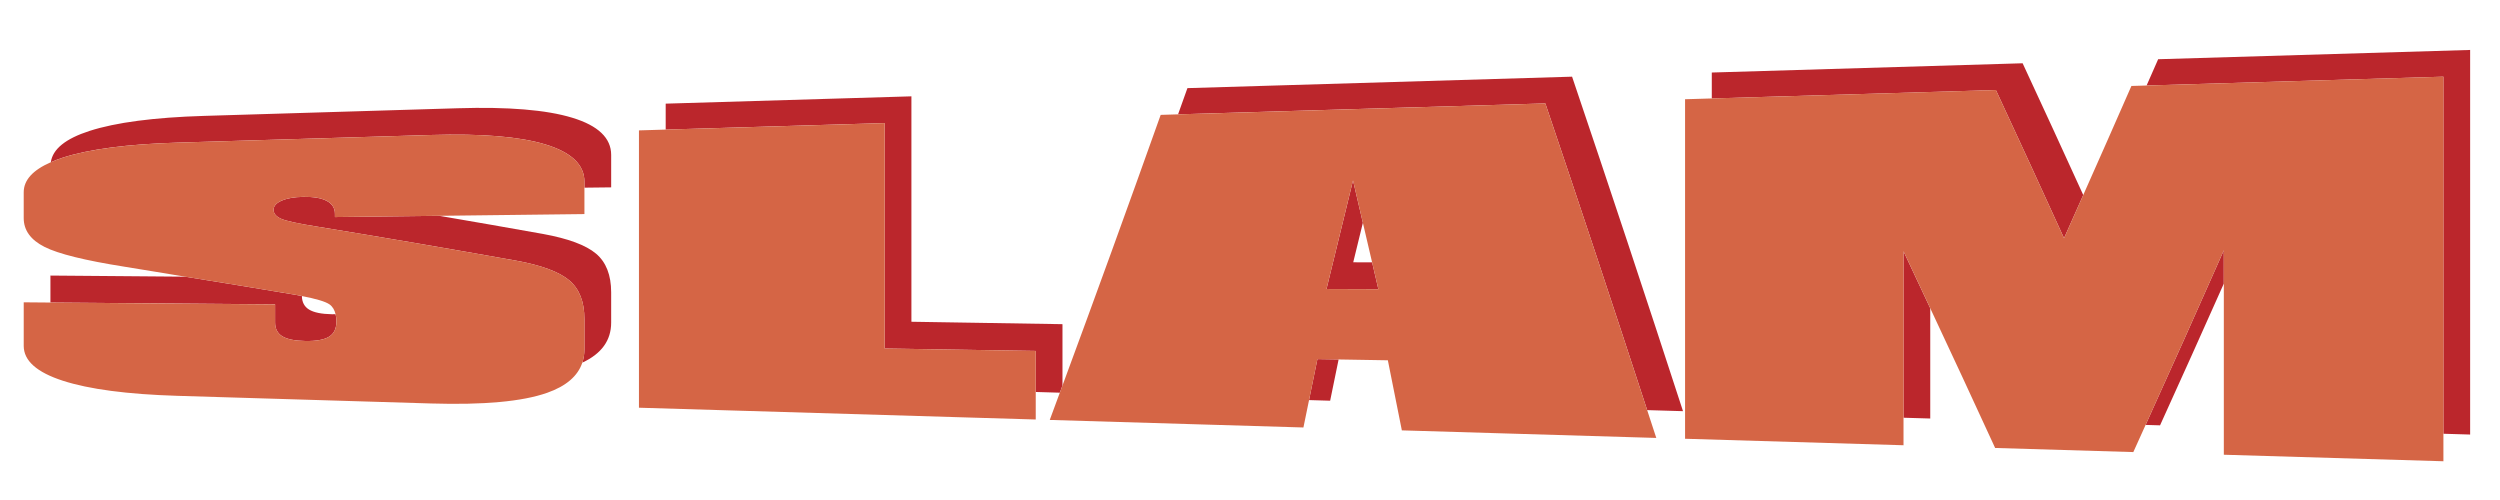
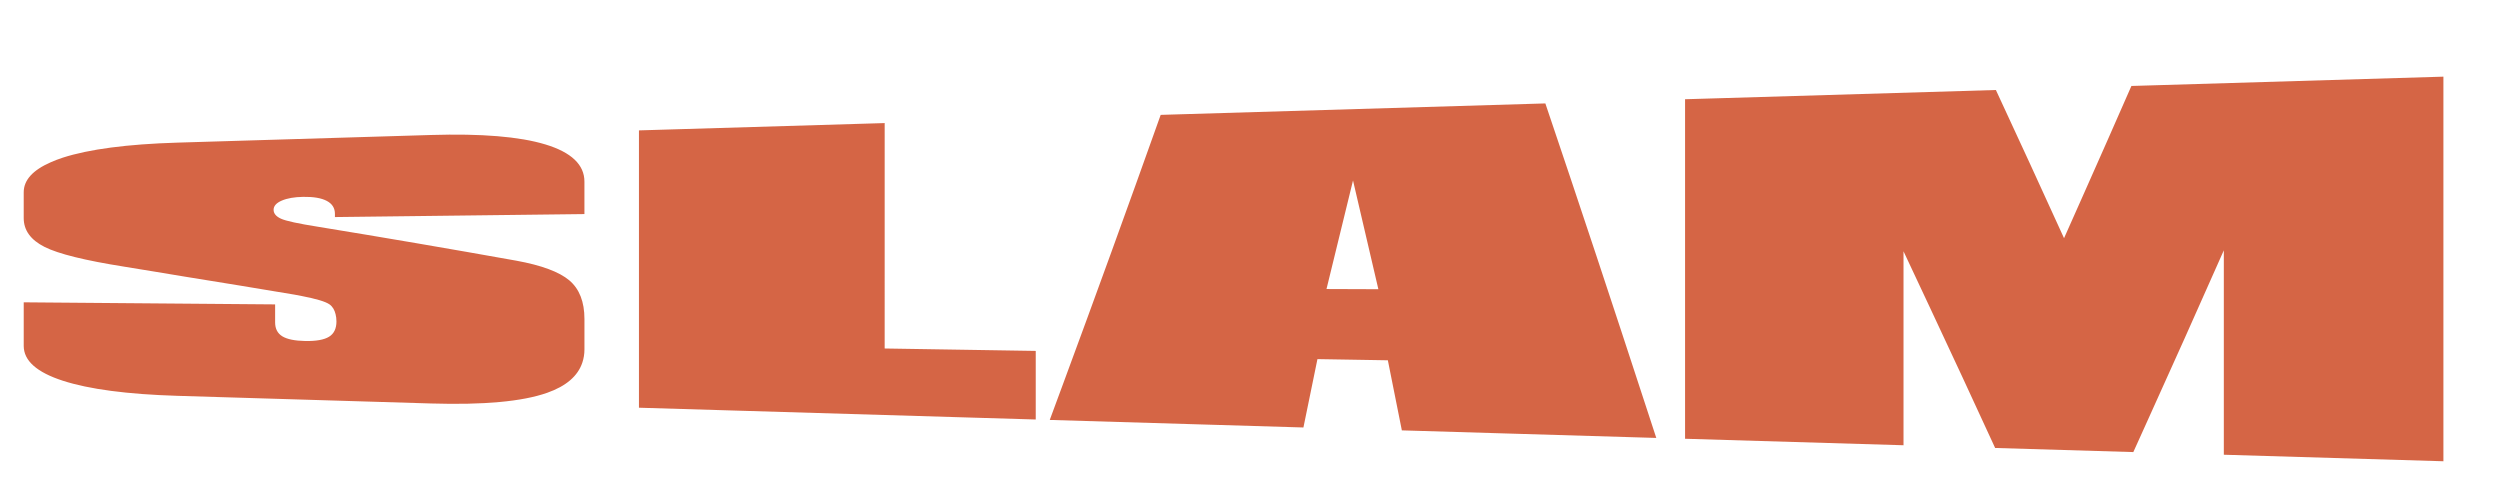
<svg xmlns="http://www.w3.org/2000/svg" version="1.1" id="Layer_1" x="0px" y="0px" width="200px" height="40px" viewBox="0 0 200 40" style="enable-background:new 0 0 200 40;" xml:space="preserve">
-   <path id="color2" style="fill:#BB262C;" d="M26.794,17.365c2.782-0.033,5.563-0.066,8.344-0.1c2.768,0.473,5.536,0.956,8.303,1.451  c2.019,0.369,3.433,0.895,4.241,1.576c0.807,0.681,1.211,1.715,1.211,3.095c0,0.81,0,1.618,0,2.426c0,1.416-0.771,2.485-2.309,3.199  c0.11-0.329,0.17-0.681,0.17-1.06c0-0.808,0-1.616,0-2.427c0-1.379-0.404-2.413-1.211-3.095c-0.809-0.681-2.222-1.206-4.241-1.575  c-5.29-0.946-10.581-1.852-15.872-2.715c-1.575-0.25-2.559-0.462-2.953-0.643c-0.394-0.18-0.591-0.417-0.591-0.712  c0-0.303,0.217-0.548,0.651-0.735c0.434-0.188,1.004-0.288,1.711-0.3c0.828-0.014,1.458,0.093,1.893,0.323  c0.434,0.229,0.651,0.574,0.651,1.031C26.794,17.191,26.794,17.278,26.794,17.365z M104.722,32.007  c0.563,0.017,1.127,0.033,1.69,0.05c0.226-1.097,0.451-2.199,0.677-3.301c-0.565-0.01-1.13-0.019-1.695-0.028  C105.169,29.823,104.945,30.914,104.722,32.007z M84.998,25.934c-4.028-0.063-8.057-0.129-12.085-0.194c0-6.011,0-12.021,0-18.033  c-6.552,0.195-13.105,0.39-19.658,0.585c0,0.692,0,1.384,0,2.076c5.839-0.174,11.679-0.348,17.518-0.521c0,6.011,0,12.023,0,18.033  c4.028,0.065,8.057,0.13,12.086,0.194c0,1.096,0,2.189,0,3.284c0.642,0.019,1.284,0.038,1.926,0.057  c0.071-0.191,0.142-0.384,0.213-0.576C84.998,29.203,84.998,27.569,84.998,25.934z M109.03,17.823  c-0.263-1.127-0.526-2.262-0.789-3.385c-0.707,2.909-1.415,5.803-2.121,8.684c1.383,0.006,2.767,0.01,4.149,0.015  c-0.167-0.72-0.334-1.431-0.501-2.149c-0.503-0.002-1.007-0.003-1.51-0.005C108.516,19.935,108.773,18.875,109.03,17.823z   M45.773,9.417c-2.08-0.633-5.129-0.879-9.147-0.757c-6.765,0.203-13.529,0.407-20.293,0.611c-4.019,0.121-7.072,0.527-9.162,1.2  c-1.929,0.622-2.957,1.455-3.105,2.507c0.295-0.129,0.609-0.253,0.965-0.368c2.09-0.673,5.144-1.079,9.163-1.2  c6.765-0.204,13.529-0.408,20.293-0.611c4.018-0.122,7.067,0.125,9.147,0.757c2.08,0.631,3.12,1.628,3.12,2.974  c0,0.161,0,0.323,0,0.484c0.713-0.008,1.426-0.017,2.139-0.025c0-0.866,0-1.732,0-2.598C48.893,11.044,47.853,10.047,45.773,9.417z   M125.766,6.134c-10.257,0.305-20.515,0.611-30.772,0.916c-0.25,0.703-0.5,1.398-0.75,2.098c9.794-0.291,19.589-0.583,29.384-0.874  c2.716,8.028,5.432,16.211,8.147,24.535c0.956,0.028,1.911,0.057,2.866,0.085C131.683,23.798,128.725,14.878,125.766,6.134z   M22.008,25.788c0,0.508,0.192,0.88,0.575,1.115c0.384,0.236,1,0.361,1.848,0.377c0.868,0.014,1.5-0.1,1.893-0.344  c0.394-0.241,0.59-0.651,0.59-1.226c0-0.217-0.029-0.403-0.07-0.576c-0.092,0.001-0.176,0.008-0.274,0.006  c-0.848-0.015-1.464-0.14-1.848-0.377c-0.375-0.229-0.563-0.592-0.572-1.08c-0.196-0.038-0.378-0.076-0.599-0.114  c-2.913-0.497-5.827-0.963-8.741-1.435c-3.592-0.029-7.184-0.059-10.776-0.089c0,0.719,0,1.438,0,2.157  c5.991,0.049,11.981,0.098,17.973,0.147C22.008,24.829,22.008,25.309,22.008,25.788z M197.611,3.996  c-8.319,0.247-16.639,0.495-24.958,0.742c-0.309,0.705-0.617,1.401-0.926,2.103c7.915-0.235,15.829-0.471,23.744-0.706  c0,9.521,0,19.042,0,28.565c0.713,0.021,1.427,0.042,2.14,0.063C197.611,24.507,197.611,14.252,197.611,3.996z M171.647,33.993  c0.386,0.012,0.771,0.022,1.157,0.034c1.7-3.734,3.4-7.521,5.1-11.334c0-0.889,0-1.777,0-2.666  C175.818,24.745,173.733,29.393,171.647,33.993z M165.123,19.056c0.513-1.145,1.025-2.302,1.537-3.454  c-1.616-3.547-3.233-7.064-4.85-10.54c-8.29,0.247-16.579,0.493-24.867,0.74c0,0.692,0,1.384,0,2.076  c7.575-0.226,15.151-0.451,22.728-0.676C161.488,11.107,163.305,15.059,165.123,19.056z M152.28,33.418  c0.713,0.021,1.427,0.042,2.14,0.063c0-2.939,0-5.879,0-8.819c-0.713-1.521-1.427-3.05-2.14-4.558  C152.28,24.543,152.28,28.98,152.28,33.418z" />
  <path id="color1" style="fill:#D56545;" d="M70.773,27.879c4.028,0.065,8.057,0.13,12.086,0.194c0,1.096,0,2.19,0,3.284  c0,0.734,0,1.469,0,2.203c-10.581-0.314-21.162-0.629-31.743-0.943c0-7.396,0-14.791,0-22.186c0.713-0.021,1.426-0.043,2.14-0.064  c5.839-0.174,11.679-0.348,17.518-0.521C70.773,15.857,70.773,21.868,70.773,27.879z M43.634,11.556  c-2.08-0.632-5.129-0.879-9.147-0.757c-6.765,0.204-13.529,0.407-20.293,0.611c-4.019,0.121-7.072,0.527-9.163,1.2  c-0.356,0.115-0.67,0.239-0.965,0.368c-1.438,0.629-2.169,1.425-2.169,2.404c0,0.687,0,1.374,0,2.062  c0,0.98,0.555,1.746,1.666,2.308c1.11,0.56,3.231,1.082,6.361,1.579c1.63,0.258,3.259,0.538,4.889,0.804  c2.914,0.473,5.828,0.939,8.741,1.435c0.22,0.038,0.403,0.076,0.599,0.114c1.134,0.22,1.885,0.441,2.203,0.663  c0.249,0.174,0.407,0.441,0.49,0.788c0.042,0.173,0.07,0.359,0.07,0.576c0,0.574-0.197,0.984-0.59,1.226  c-0.393,0.244-1.025,0.357-1.893,0.344c-0.848-0.016-1.464-0.141-1.848-0.377c-0.383-0.235-0.575-0.607-0.575-1.115  c0-0.479,0-0.959,0-1.438c-5.991-0.05-11.982-0.099-17.973-0.148c-0.713-0.006-1.426-0.012-2.139-0.018c0,1.162,0,2.323,0,3.485  c0,1.189,1.045,2.113,3.135,2.79c2.09,0.677,5.144,1.084,9.163,1.206c6.765,0.204,13.529,0.408,20.293,0.612  c4.2,0.127,7.294-0.152,9.284-0.854c1.521-0.534,2.455-1.343,2.813-2.413c0.11-0.329,0.17-0.681,0.17-1.06c0-0.808,0-1.616,0-2.427  c0-1.379-0.404-2.413-1.211-3.095c-0.809-0.681-2.222-1.206-4.241-1.575c-5.29-0.946-10.581-1.852-15.872-2.715  c-1.575-0.25-2.559-0.462-2.953-0.643c-0.394-0.18-0.591-0.417-0.591-0.712c0-0.303,0.217-0.548,0.651-0.735  c0.434-0.188,1.004-0.288,1.711-0.3c0.828-0.014,1.458,0.093,1.893,0.323c0.434,0.229,0.651,0.574,0.651,1.031  c0,0.087,0,0.175,0,0.262c2.782-0.033,5.563-0.066,8.344-0.1c3.872-0.046,7.744-0.092,11.616-0.139c0-0.705,0-1.409,0-2.114  c0-0.161,0-0.323,0-0.484C46.754,13.184,45.714,12.187,43.634,11.556z M171.727,6.841c-0.404,0.012-0.809,0.024-1.214,0.036  c-1.284,2.934-2.568,5.836-3.853,8.724c-0.512,1.152-1.025,2.309-1.537,3.454c-1.818-3.997-3.635-7.948-5.452-11.855  c-7.576,0.226-15.152,0.451-22.727,0.676c-0.713,0.021-1.426,0.042-2.139,0.063c0,9.054,0,18.108,0,27.162  c5.824,0.173,11.649,0.346,17.476,0.519c0-0.734,0-1.469,0-2.203c0-4.438,0-8.875,0-13.314c0.713,1.508,1.427,3.037,2.14,4.558  c1.73,3.69,3.46,7.406,5.19,11.177c3.685,0.108,7.37,0.218,11.055,0.328c0.327-0.72,0.655-1.452,0.983-2.174  c2.086-4.601,4.171-9.248,6.257-13.966c0,0.889,0,1.777,0,2.666c0,4.563,0,9.125,0,13.687c5.856,0.175,11.713,0.349,17.567,0.522  c0-0.734,0-1.469,0-2.203c0-9.523,0-19.044,0-28.565C187.557,6.37,179.643,6.606,171.727,6.841z M131.774,32.809  c0.243,0.743,0.485,1.479,0.728,2.225c-6.785-0.201-13.57-0.402-20.354-0.604c-0.374-1.873-0.747-3.743-1.12-5.607  c-1.313-0.022-2.626-0.044-3.938-0.066c-0.565-0.01-1.13-0.019-1.695-0.028c-0.225,1.096-0.448,2.187-0.672,3.279  c-0.15,0.73-0.3,1.461-0.449,2.19c-6.765-0.201-13.529-0.402-20.294-0.603c0.269-0.723,0.537-1.454,0.806-2.18  c0.071-0.191,0.142-0.384,0.213-0.576c2.619-7.082,5.237-14.292,7.856-21.649c0.463-0.014,0.926-0.027,1.389-0.042  c9.794-0.291,19.589-0.582,29.384-0.874C126.343,16.301,129.059,24.484,131.774,32.809z M110.269,23.137  c-0.167-0.72-0.334-1.431-0.501-2.149c-0.246-1.057-0.492-2.111-0.738-3.165c-0.263-1.127-0.526-2.262-0.789-3.385  c-0.707,2.909-1.415,5.803-2.121,8.684C107.503,23.128,108.887,23.132,110.269,23.137z" />
</svg>